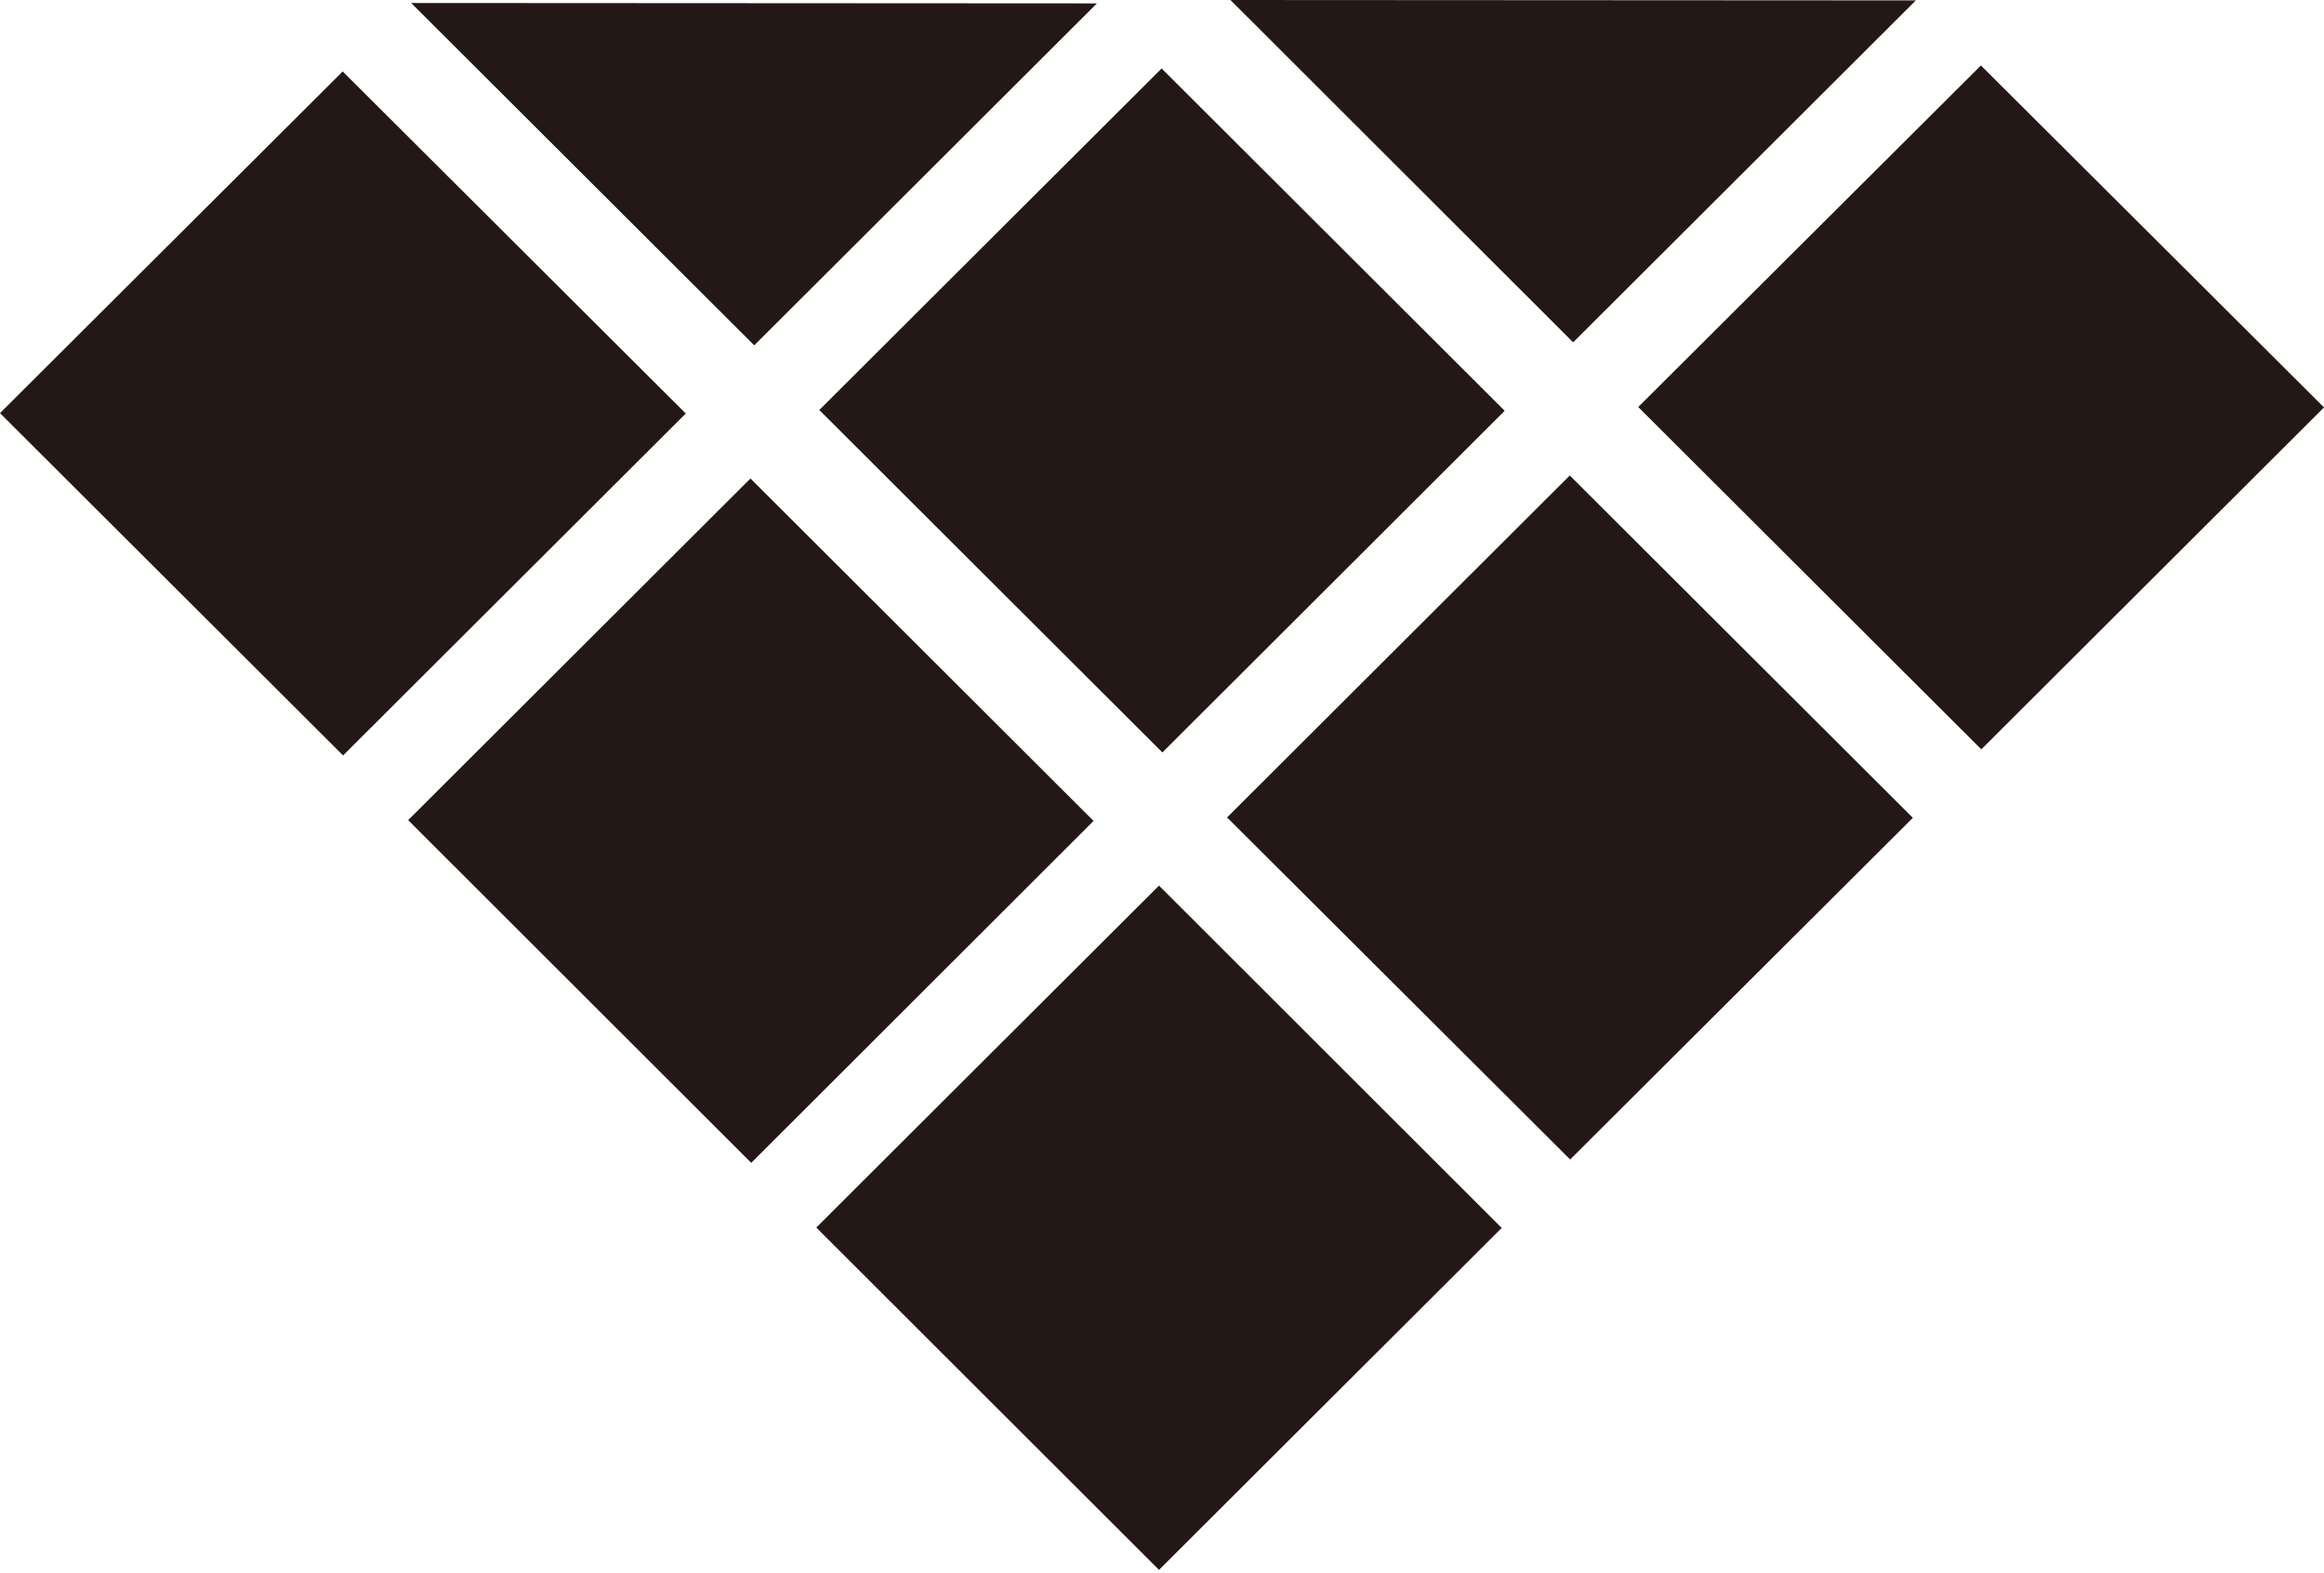
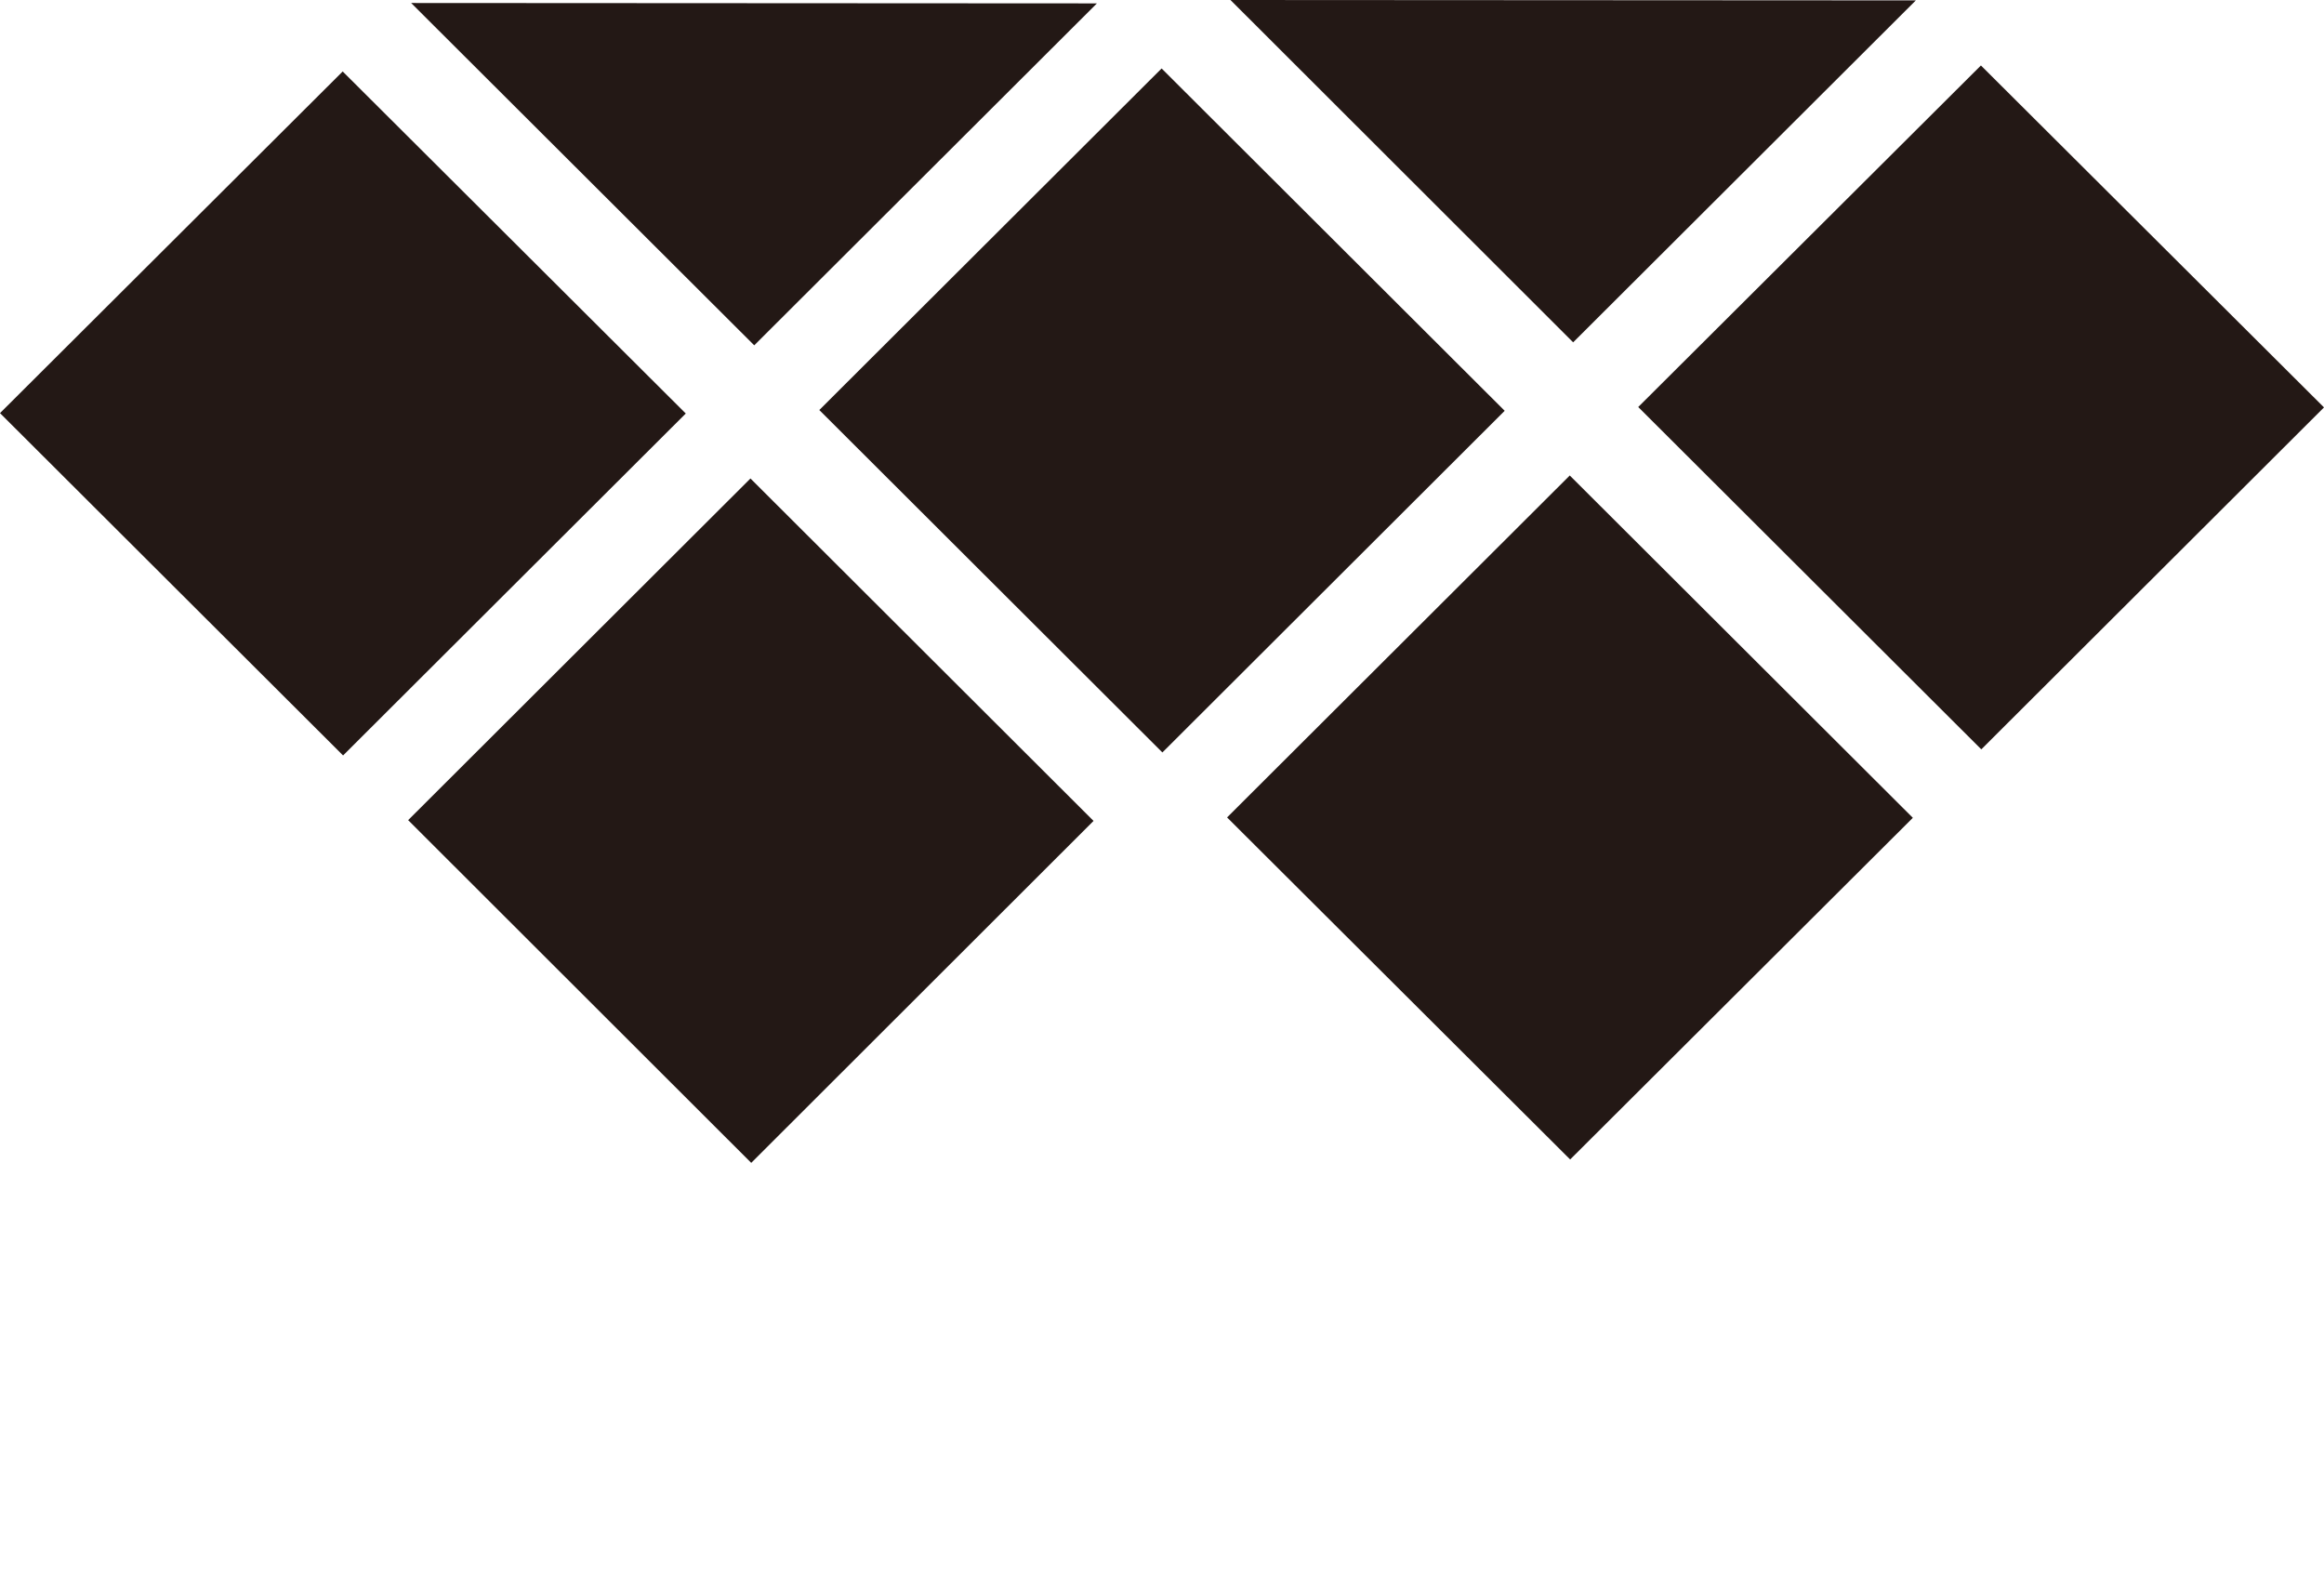
<svg xmlns="http://www.w3.org/2000/svg" width="24" height="16.24" viewBox="0 0 24 16.24">
  <style> @media (prefers-color-scheme: dark) { #dark { filter: invert(100%); } } </style>
  <defs>
    <clipPath id="clip-0">
      <path clip-rule="nonzero" d="M 8 9 L 16 9 L 16 16.207 L 8 16.207 Z M 8 9 " />
    </clipPath>
  </defs>
  <g clip-path="url(#clip-0)">
-     <path fill-rule="nonzero" id="dark" fill="rgb(13.725%, 9.412%, 8.235%)" fill-opacity="1" d="M 8.43 12.676 L 11.969 16.211 L 15.508 12.68 L 11.969 9.145 Z M 8.43 12.676 " />
-   </g>
+     </g>
  <path fill-rule="nonzero" id="dark" fill="rgb(13.725%, 9.412%, 8.235%)" fill-opacity="1" d="M 12.672 8.441 L 16.215 11.973 L 19.754 8.445 L 16.211 4.91 Z M 12.672 8.441 " />
  <path fill-rule="nonzero" id="dark" fill="rgb(13.725%, 9.412%, 8.235%)" fill-opacity="1" d="M 20.457 0.676 L 16.918 4.203 L 20.461 7.738 L 24 4.207 Z M 20.457 0.676 " />
  <path fill-rule="nonzero" id="dark" fill="rgb(13.725%, 9.412%, 8.235%)" fill-opacity="1" d="M 7.75 4.941 L 4.215 8.469 L 7.758 12.008 L 11.293 8.477 Z M 7.75 4.941 " />
  <path fill-rule="nonzero" id="dark" fill="rgb(13.725%, 9.412%, 8.235%)" fill-opacity="1" d="M 12.004 7.77 L 15.539 4.242 L 11.996 0.707 L 8.461 4.234 Z M 12.004 7.77 " />
  <path fill-rule="nonzero" id="dark" fill="rgb(13.725%, 9.412%, 8.235%)" fill-opacity="1" d="M 19.785 0.004 L 12.707 0 L 16.246 3.535 Z M 19.785 0.004 " />
  <path fill-rule="nonzero" id="dark" fill="rgb(13.725%, 9.412%, 8.235%)" fill-opacity="1" d="M 3.539 0.738 L 0 4.266 L 3.543 7.801 L 7.082 4.27 Z M 3.539 0.738 " />
  <path fill-rule="nonzero" id="dark" fill="rgb(13.725%, 9.412%, 8.235%)" fill-opacity="1" d="M 11.328 0.035 L 4.246 0.031 L 7.789 3.566 Z M 11.328 0.035 " />
</svg>